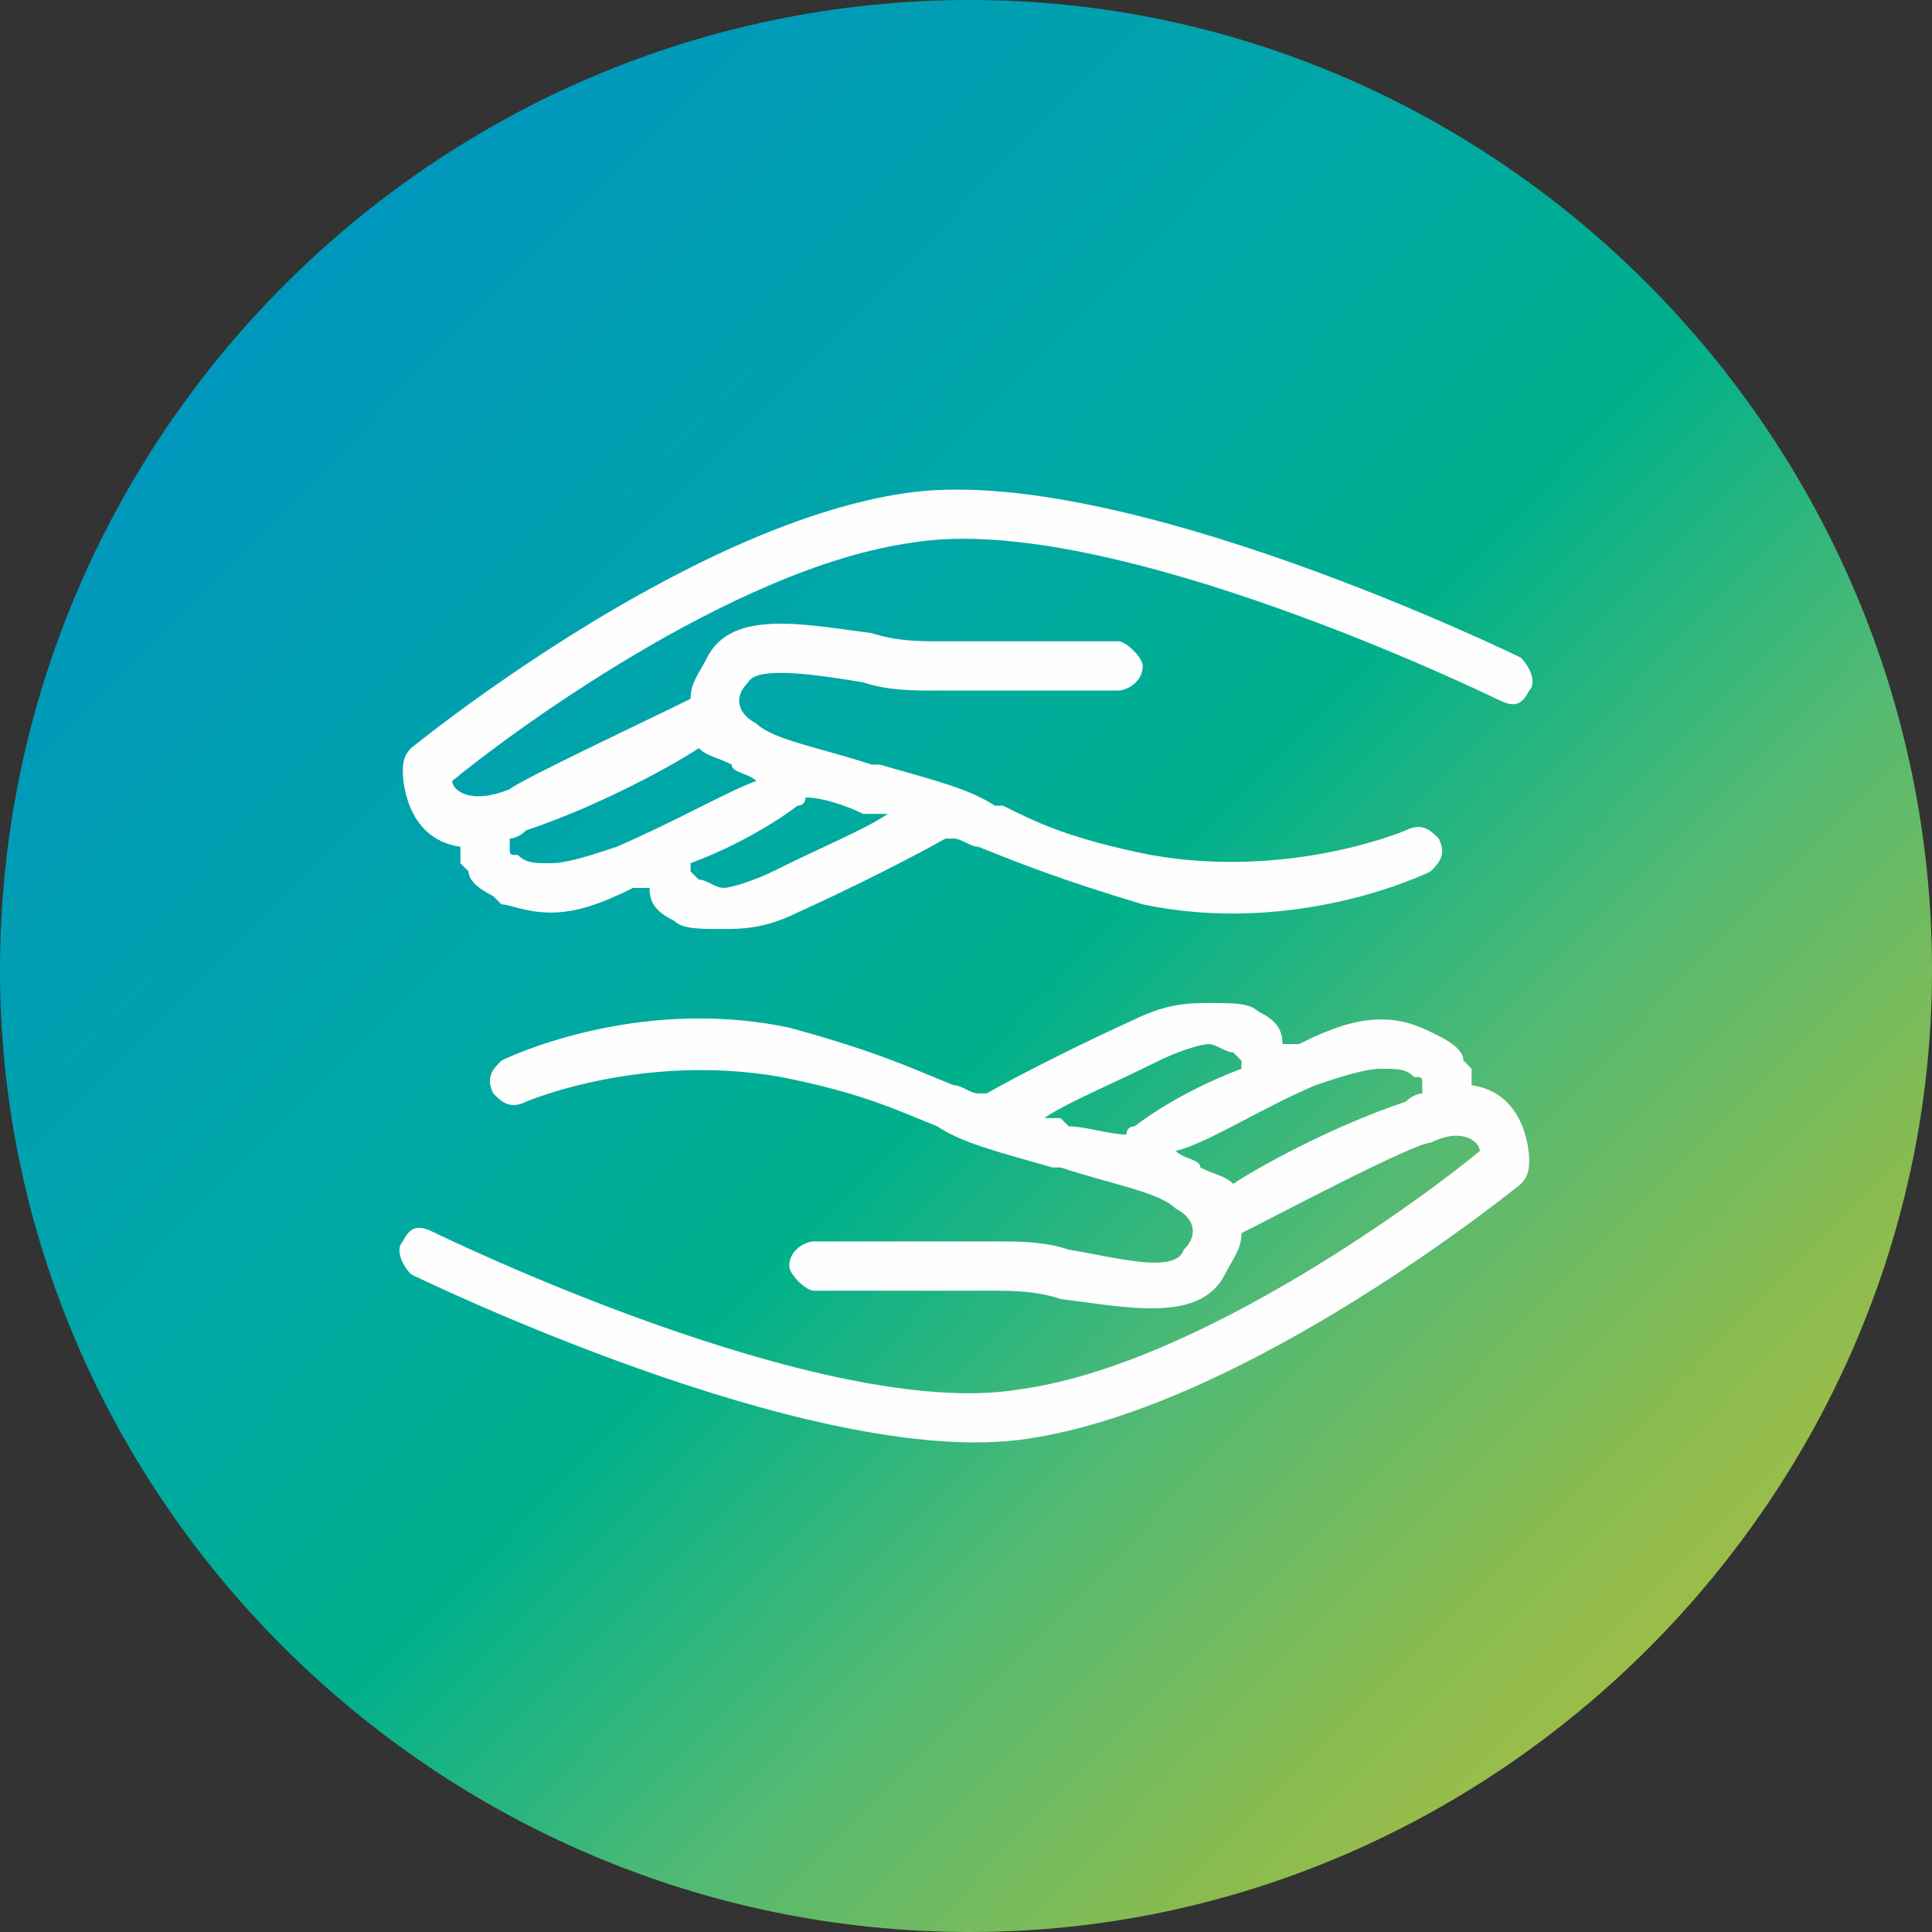
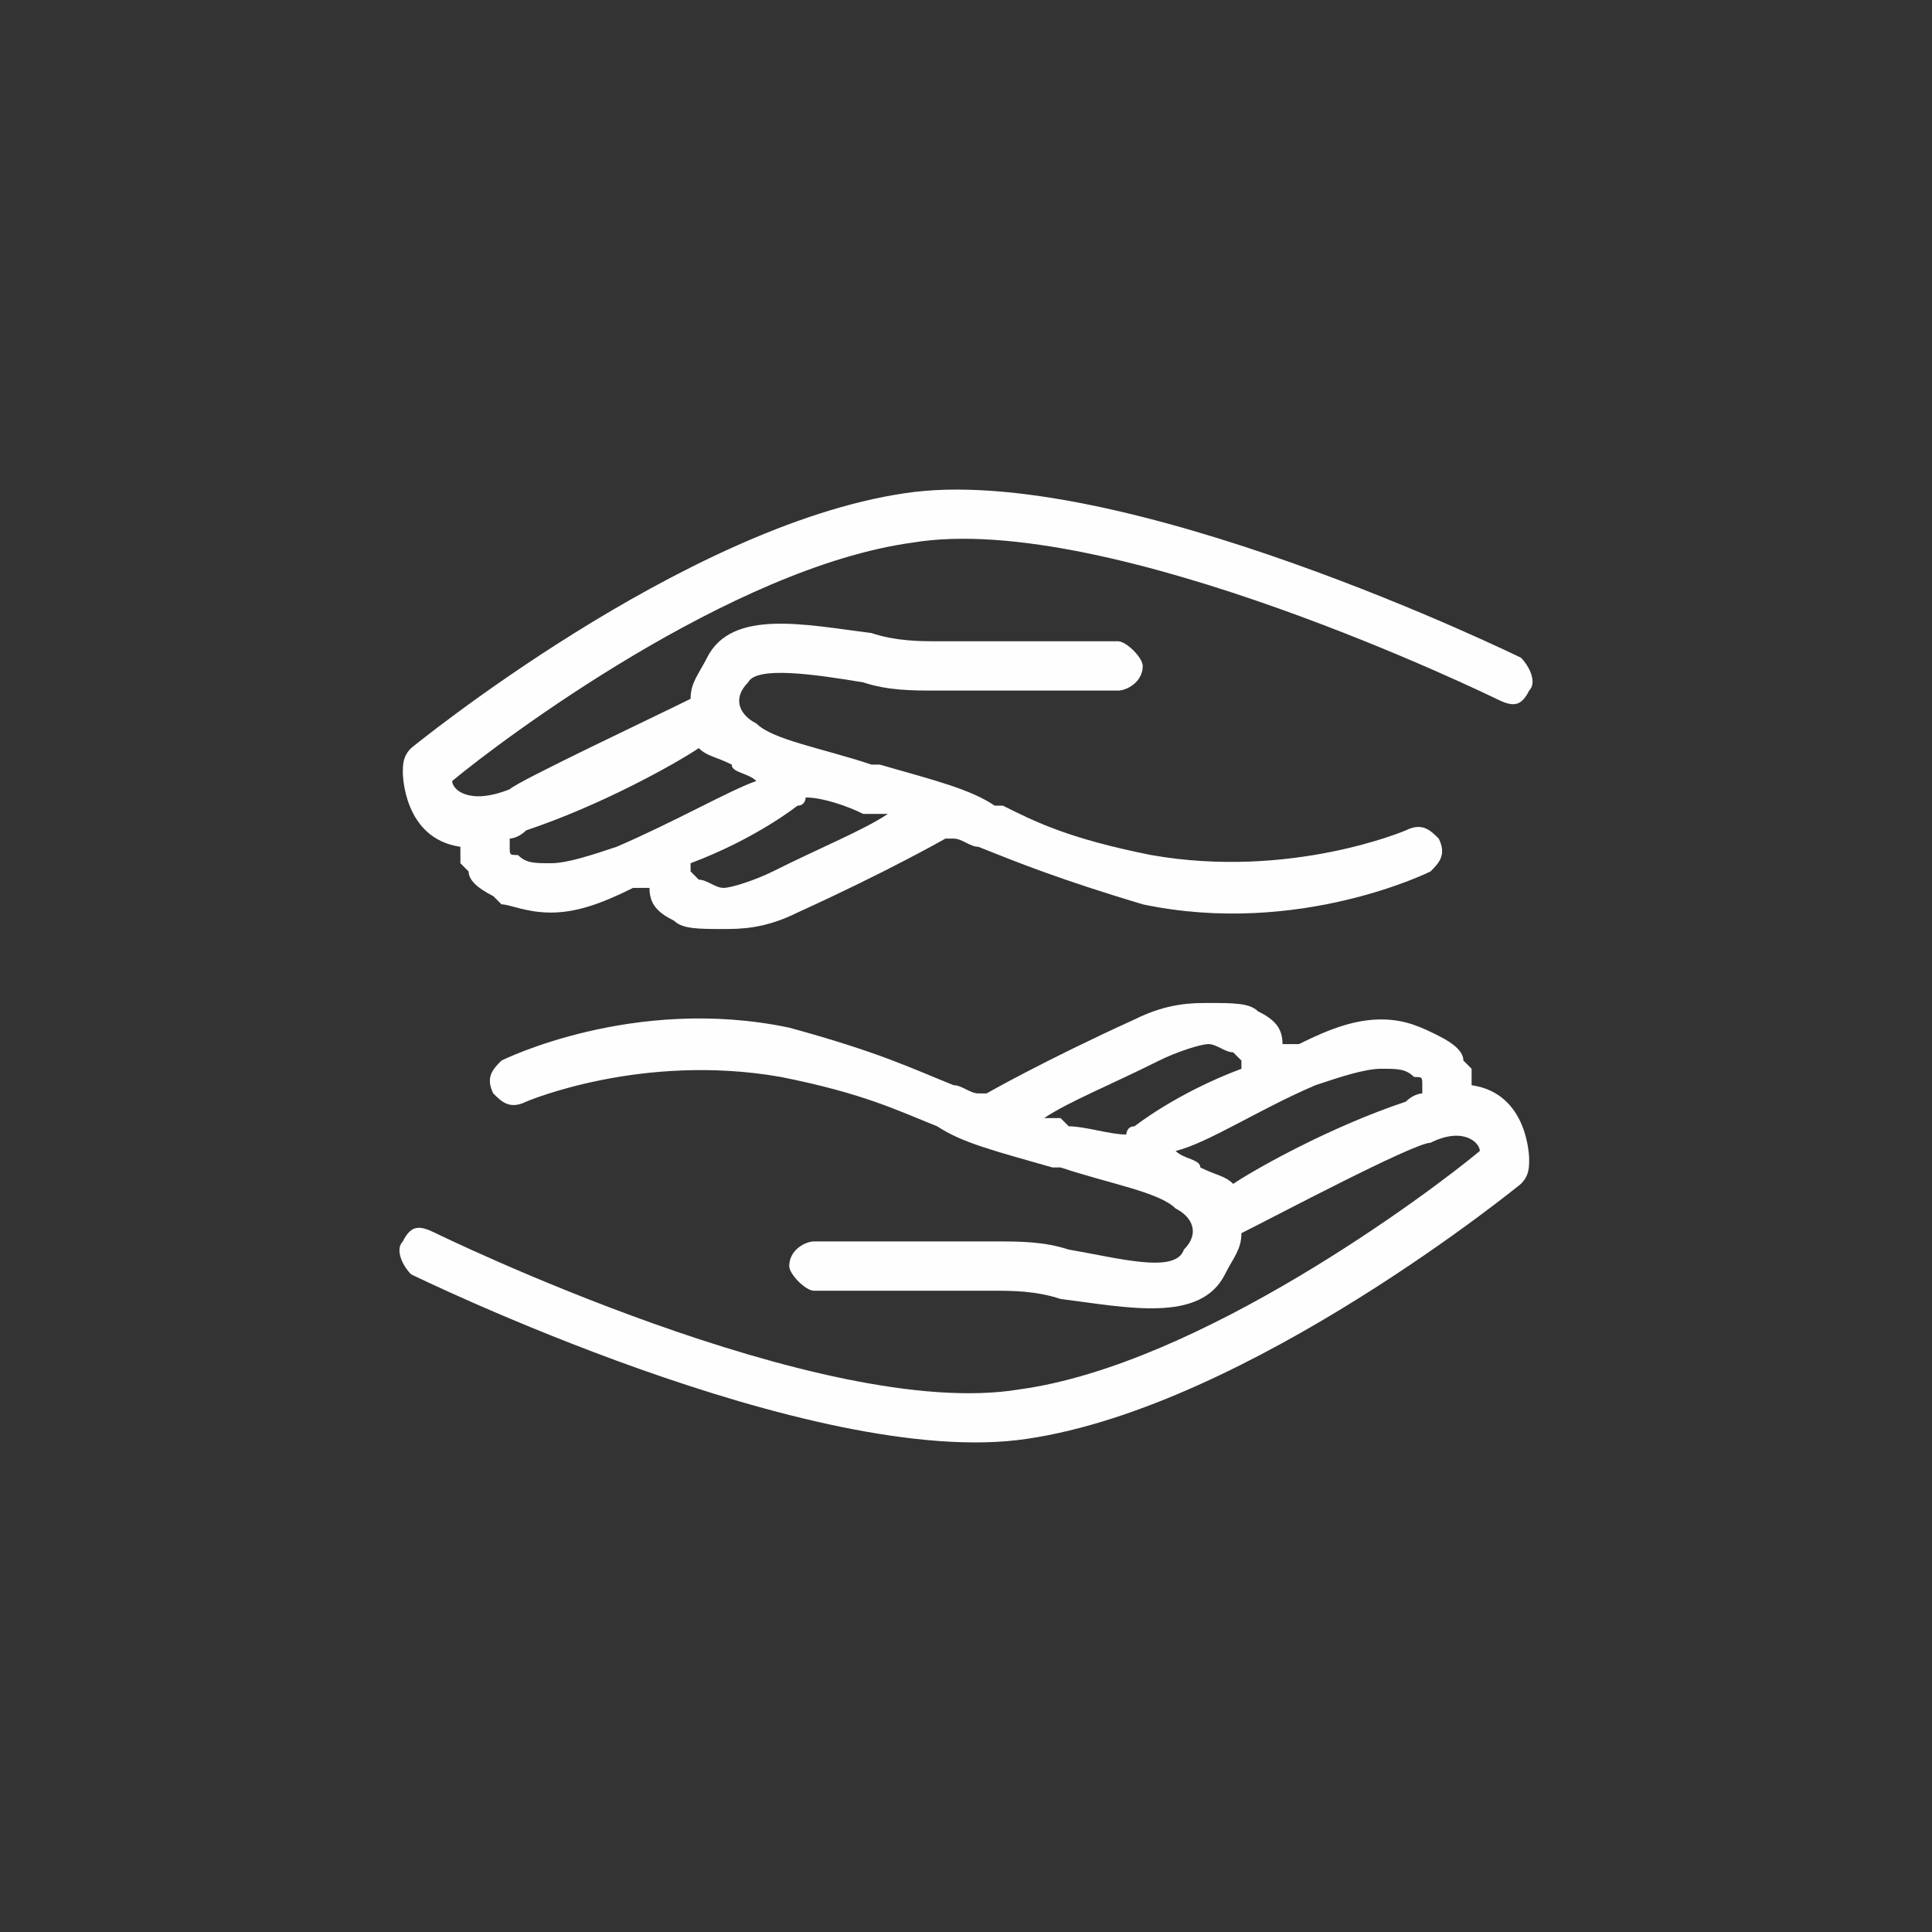
<svg xmlns="http://www.w3.org/2000/svg" xml:space="preserve" width="80px" height="80px" version="1.1" style="shape-rendering:geometricPrecision; text-rendering:geometricPrecision; image-rendering:optimizeQuality; fill-rule:evenodd; clip-rule:evenodd" viewBox="0 0 2.35 2.35">
  <rect x="0" y="0" width="2.35" height="2.35" fill="#333333" stroke="none" />
  <defs>
    <style type="text/css">
   
    .fil1 {fill:#FEFEFE;fill-rule:nonzero}
    .fil0 {fill:url(#id0)}
   
  </style>
    <linearGradient id="id0" gradientUnits="userSpaceOnUse" x1="0.27" y1="0.24" x2="2.24" y2="2.18">
      <stop offset="0" style="stop-opacity:1; stop-color:#0094C0" />
      <stop offset="0.329" style="stop-opacity:1; stop-color:#00A7A7" />
      <stop offset="0.502" style="stop-opacity:1; stop-color:#00B08B" />
      <stop offset="0.671" style="stop-opacity:1; stop-color:#53BA73" />
      <stop offset="0.831" style="stop-opacity:1; stop-color:#89BB50" />
      <stop offset="1" style="stop-opacity:1; stop-color:#B6C141" />
    </linearGradient>
  </defs>
  <g id="Layer_x0020_1">
-     <path class="fil0" d="M0 1.18c0,0.64 0.53,1.17 1.18,1.17 0.64,0 1.17,-0.53 1.17,-1.17 0,-0.65 -0.53,-1.18 -1.17,-1.18l0 0c-0.65,0 -1.18,0.53 -1.18,1.18l0 0z" />
    <g>
      <path class="fil1" d="M1.06 0.93c0.01,0 0.01,0 0.01,0l-0.01 0zm0.23 0.49c-0.01,0 -0.01,0 -0.01,0l0.01 0zm-0.13 -0.4c-0.01,0 -0.01,0 -0.01,0 0,0 -0.07,0.04 -0.18,0.09 -0.04,0.02 -0.07,0.02 -0.09,0.02 -0.03,0 -0.05,0 -0.06,-0.01 -0.02,-0.01 -0.03,-0.02 -0.03,-0.04l0 0 -0.02 0c-0.04,0.02 -0.07,0.03 -0.1,0.03 -0.03,0 -0.05,-0.01 -0.06,-0.01l-0.01 -0.01c-0.02,-0.01 -0.03,-0.02 -0.03,-0.03l-0.01 -0.01c0,0 0,-0.01 0,-0.02l0 0c-0.07,-0.01 -0.07,-0.09 -0.07,-0.09l0 0c0,-0.01 0,-0.02 0.01,-0.03 0,0 0.33,-0.27 0.6,-0.31 0.26,-0.04 0.75,0.2 0.75,0.2 0.01,0.01 0.02,0.03 0.01,0.04 -0.01,0.02 -0.02,0.02 -0.04,0.01 0,0 -0.47,-0.23 -0.71,-0.19 -0.22,0.03 -0.5,0.24 -0.56,0.29 0,0.01 0.02,0.03 0.07,0.01 0.01,-0.01 0.18,-0.09 0.22,-0.11 0,-0.02 0.01,-0.03 0.02,-0.05 0.03,-0.06 0.12,-0.04 0.2,-0.03 0.03,0.01 0.06,0.01 0.08,0.01l0.22 0c0.01,0 0.03,0.02 0.03,0.03 0,0.02 -0.02,0.03 -0.03,0.03l-0.22 0c-0.03,0 -0.06,0 -0.09,-0.01 -0.06,-0.01 -0.13,-0.02 -0.14,0 -0.02,0.02 -0.01,0.04 0.01,0.05 0.02,0.02 0.08,0.03 0.14,0.05l0 0 0.01 0 0 0 0 0c0.07,0.02 0.11,0.03 0.14,0.05l0.01 0c0.04,0.02 0.08,0.04 0.18,0.06 0.17,0.03 0.31,-0.03 0.31,-0.03 0.02,-0.01 0.03,0 0.04,0.01 0.01,0.02 0,0.03 -0.01,0.04 0,0 -0.16,0.08 -0.35,0.04 -0.1,-0.03 -0.15,-0.05 -0.2,-0.07l0 0c-0.01,0 -0.02,-0.01 -0.03,-0.01zm-0.66 0.53c-0.01,-0.01 -0.02,-0.03 -0.01,-0.04 0.01,-0.02 0.02,-0.02 0.04,-0.01 0,0 0.47,0.23 0.71,0.19 0.22,-0.03 0.5,-0.24 0.56,-0.29 0,-0.01 -0.02,-0.03 -0.06,-0.01 -0.02,0 -0.19,0.09 -0.23,0.11 0,0.02 -0.01,0.03 -0.02,0.05 -0.03,0.06 -0.12,0.04 -0.2,0.03 -0.03,-0.01 -0.06,-0.01 -0.08,-0.01l-0.22 0c-0.01,0 -0.03,-0.02 -0.03,-0.03 0,-0.02 0.02,-0.03 0.03,-0.03l0.22 0c0.03,0 0.06,0 0.09,0.01 0.06,0.01 0.13,0.03 0.14,0 0.02,-0.02 0.01,-0.04 -0.01,-0.05 -0.02,-0.02 -0.08,-0.03 -0.14,-0.05l0 0 -0.01 0 0 0 0 0c-0.07,-0.02 -0.11,-0.03 -0.14,-0.05 -0.05,-0.02 -0.09,-0.04 -0.19,-0.06 -0.17,-0.03 -0.31,0.03 -0.31,0.03 -0.02,0.01 -0.03,0 -0.04,-0.01 -0.01,-0.02 0,-0.03 0.01,-0.04 0,0 0.16,-0.08 0.35,-0.04 0.11,0.03 0.15,0.05 0.2,0.07 0.01,0 0.02,0.01 0.03,0.01 0.01,0 0.01,0 0.01,0 0,0 0.07,-0.04 0.18,-0.09 0.04,-0.02 0.07,-0.02 0.09,-0.02 0.03,0 0.05,0 0.06,0.01l0 0c0.02,0.01 0.03,0.02 0.03,0.04l0 0 0.02 0c0.04,-0.02 0.07,-0.03 0.1,-0.03 0.03,0 0.05,0.01 0.07,0.02l0 0c0.02,0.01 0.03,0.02 0.03,0.03l0.01 0.01c0,0 0,0.01 0,0.02l0 0c0.07,0.01 0.07,0.09 0.07,0.09l0 0c0,0.01 0,0.02 -0.01,0.03 0,0 -0.33,0.27 -0.6,0.31 -0.26,0.04 -0.75,-0.2 -0.75,-0.2zm1 -0.11c0.03,-0.02 0.12,-0.07 0.21,-0.1 0.01,-0.01 0.02,-0.01 0.02,-0.01 0,0 0,-0.01 0,-0.01l0 0 0 0c0,-0.01 0,-0.01 -0.01,-0.01l0 0c-0.01,-0.01 -0.02,-0.01 -0.04,-0.01 -0.02,0 -0.05,0.01 -0.08,0.02 -0.07,0.03 -0.13,0.07 -0.17,0.08 0.01,0.01 0.03,0.01 0.03,0.02 0.02,0.01 0.03,0.01 0.04,0.02zm-0.23 -0.08c0.01,0 0.01,0 0.02,0l0 0 0.01 0.01 0 0c0.02,0 0.05,0.01 0.07,0.01 0,0 0,-0.01 0.01,-0.01 0,0 0.05,-0.04 0.13,-0.07 0,0 0,-0.01 0,-0.01 0,0 -0.01,-0.01 -0.01,-0.01l0 0 0 0c-0.01,0 -0.02,-0.01 -0.03,-0.01 -0.01,0 -0.04,0.01 -0.06,0.02 -0.06,0.03 -0.11,0.05 -0.14,0.07zm-0.65 -0.34c0,0 0,0.01 0,0.01l0 0 0 0c0,0.01 0,0.01 0.01,0.01l0 0c0.01,0.01 0.02,0.01 0.04,0.01 0.02,0 0.05,-0.01 0.08,-0.02 0.07,-0.03 0.14,-0.07 0.17,-0.08 -0.01,-0.01 -0.03,-0.01 -0.03,-0.02 -0.02,-0.01 -0.03,-0.01 -0.04,-0.02 -0.03,0.02 -0.12,0.07 -0.21,0.1 -0.01,0.01 -0.02,0.01 -0.02,0.01zm0.36 -0.05c0,0 0,0.01 -0.01,0.01 0,0 -0.05,0.04 -0.13,0.07 0,0 0,0.01 0,0.01 0,0 0.01,0.01 0.01,0.01 0.01,0 0.02,0.01 0.03,0.01 0.01,0 0.04,-0.01 0.06,-0.02 0.06,-0.03 0.11,-0.05 0.14,-0.07 -0.01,0 -0.01,0 -0.02,0l0 0 -0.01 0 0 0c-0.02,-0.01 -0.05,-0.02 -0.07,-0.02z" />
    </g>
  </g>
</svg>